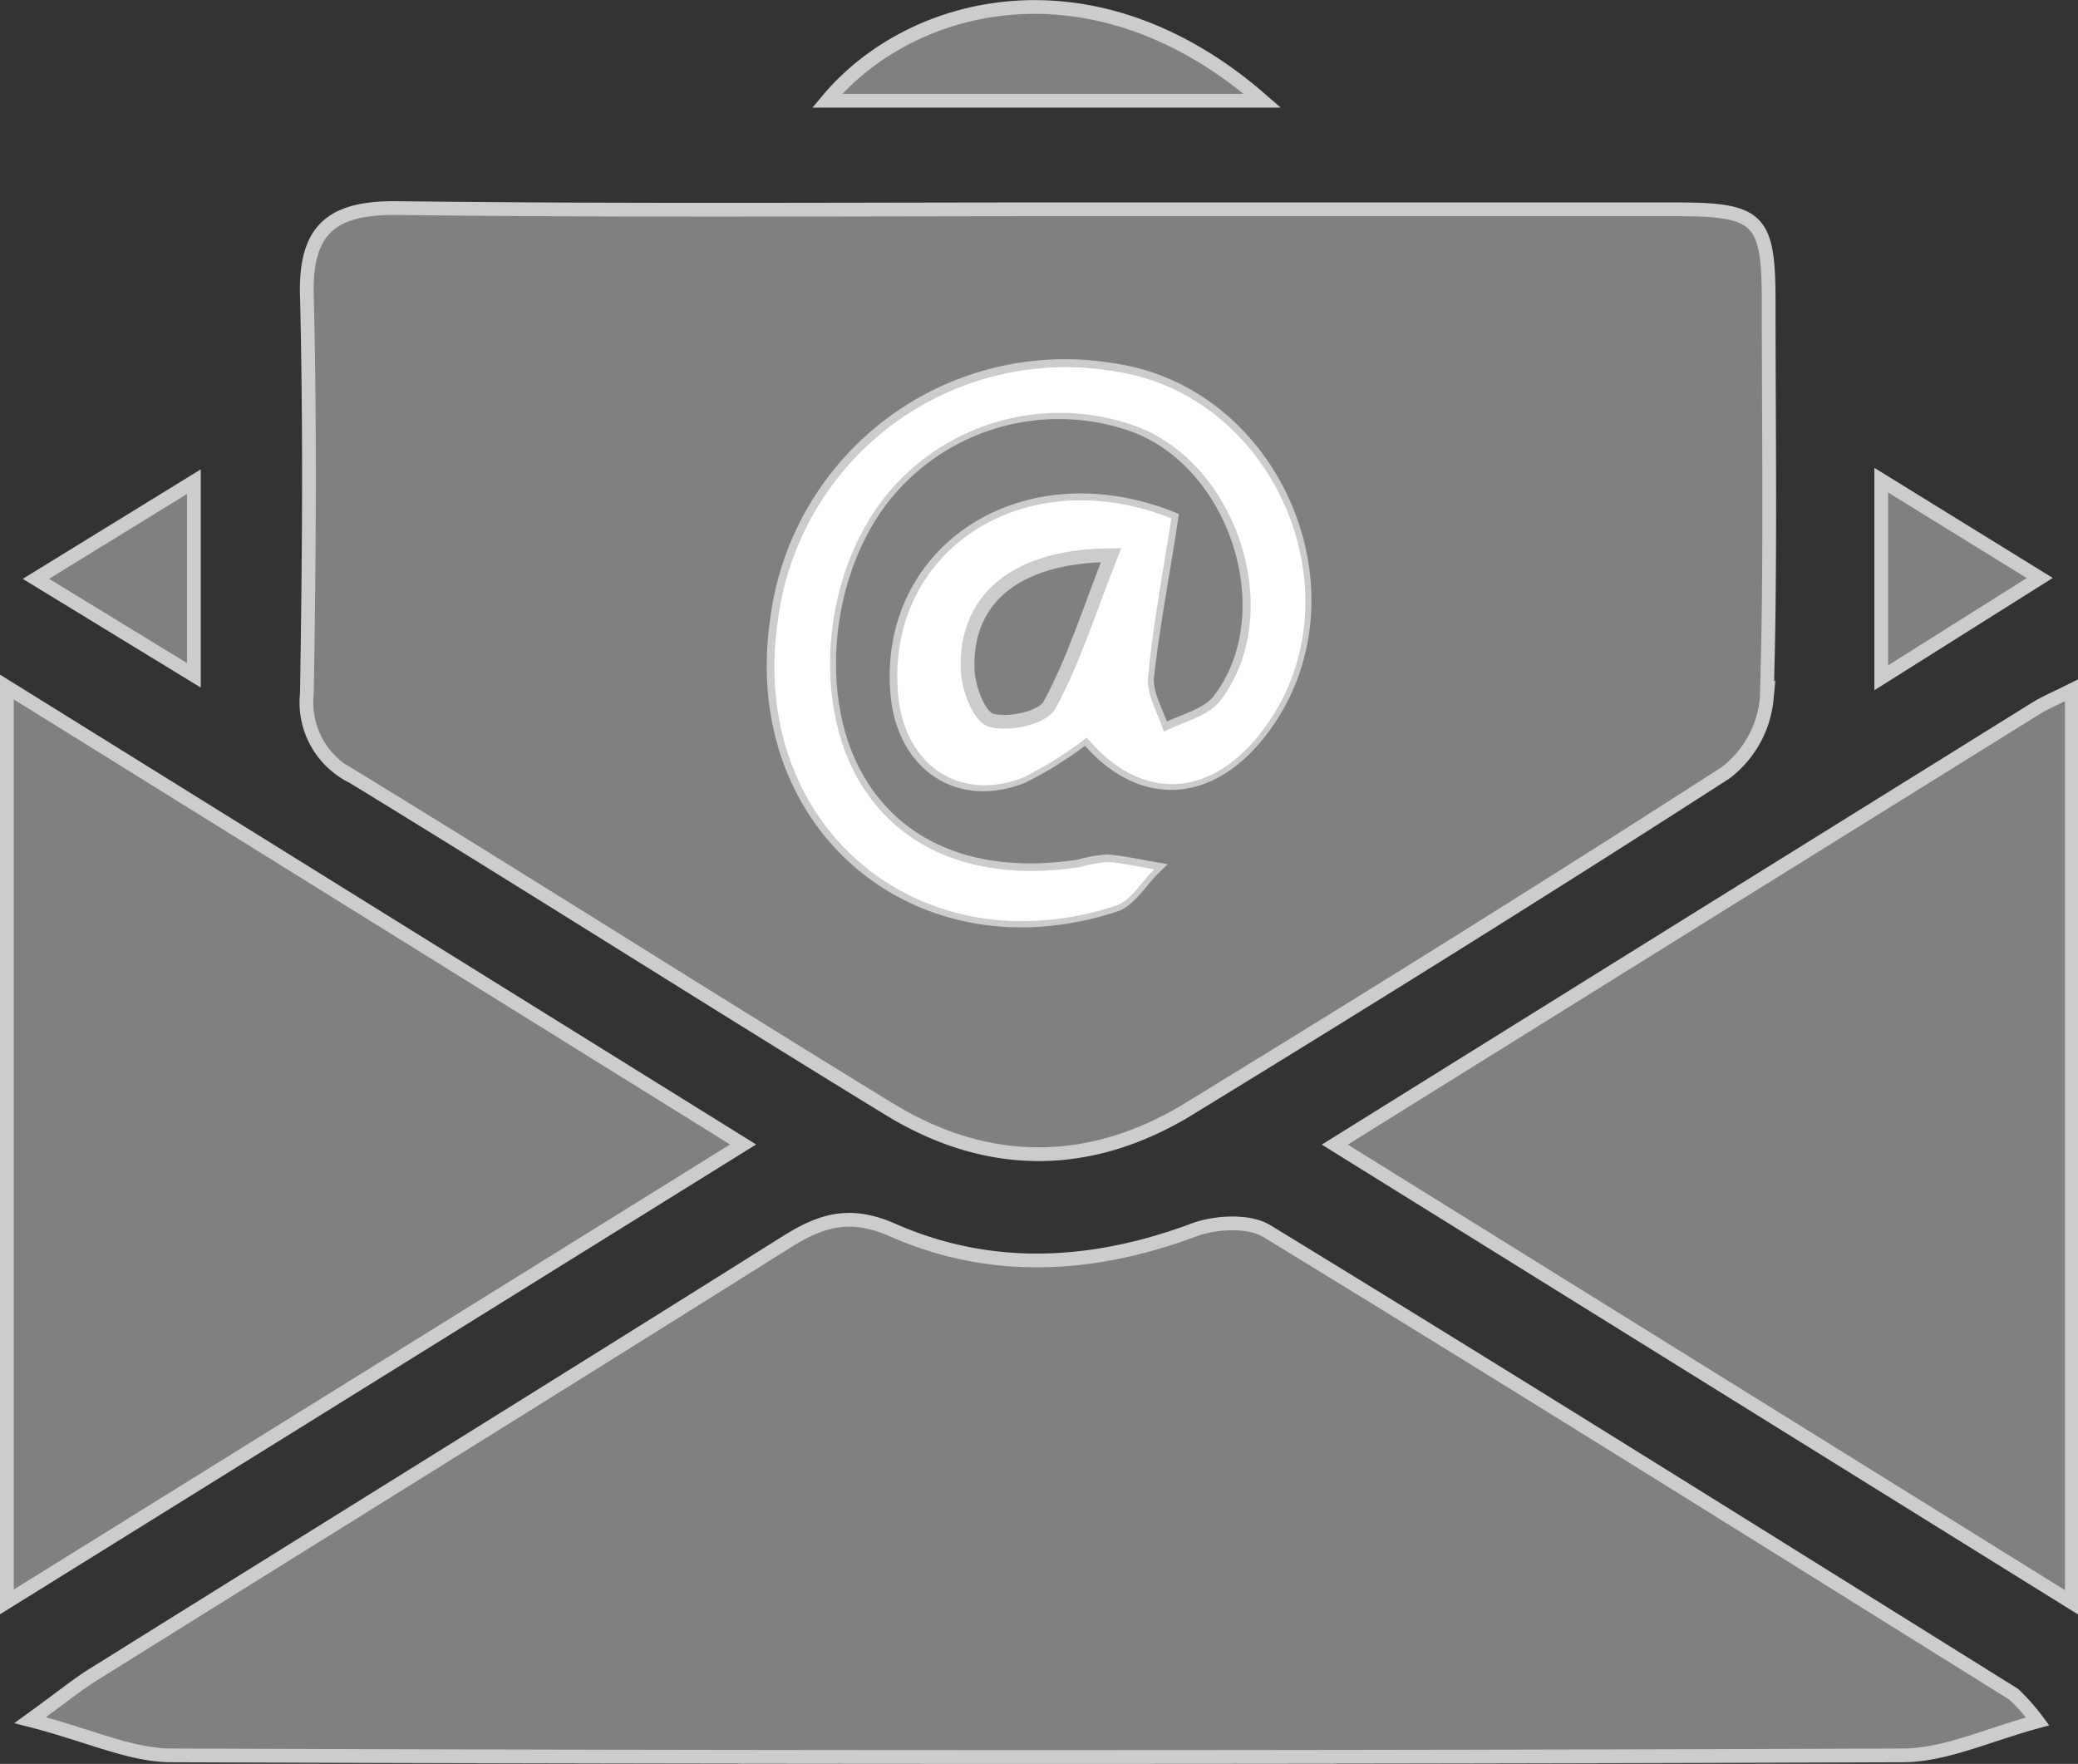
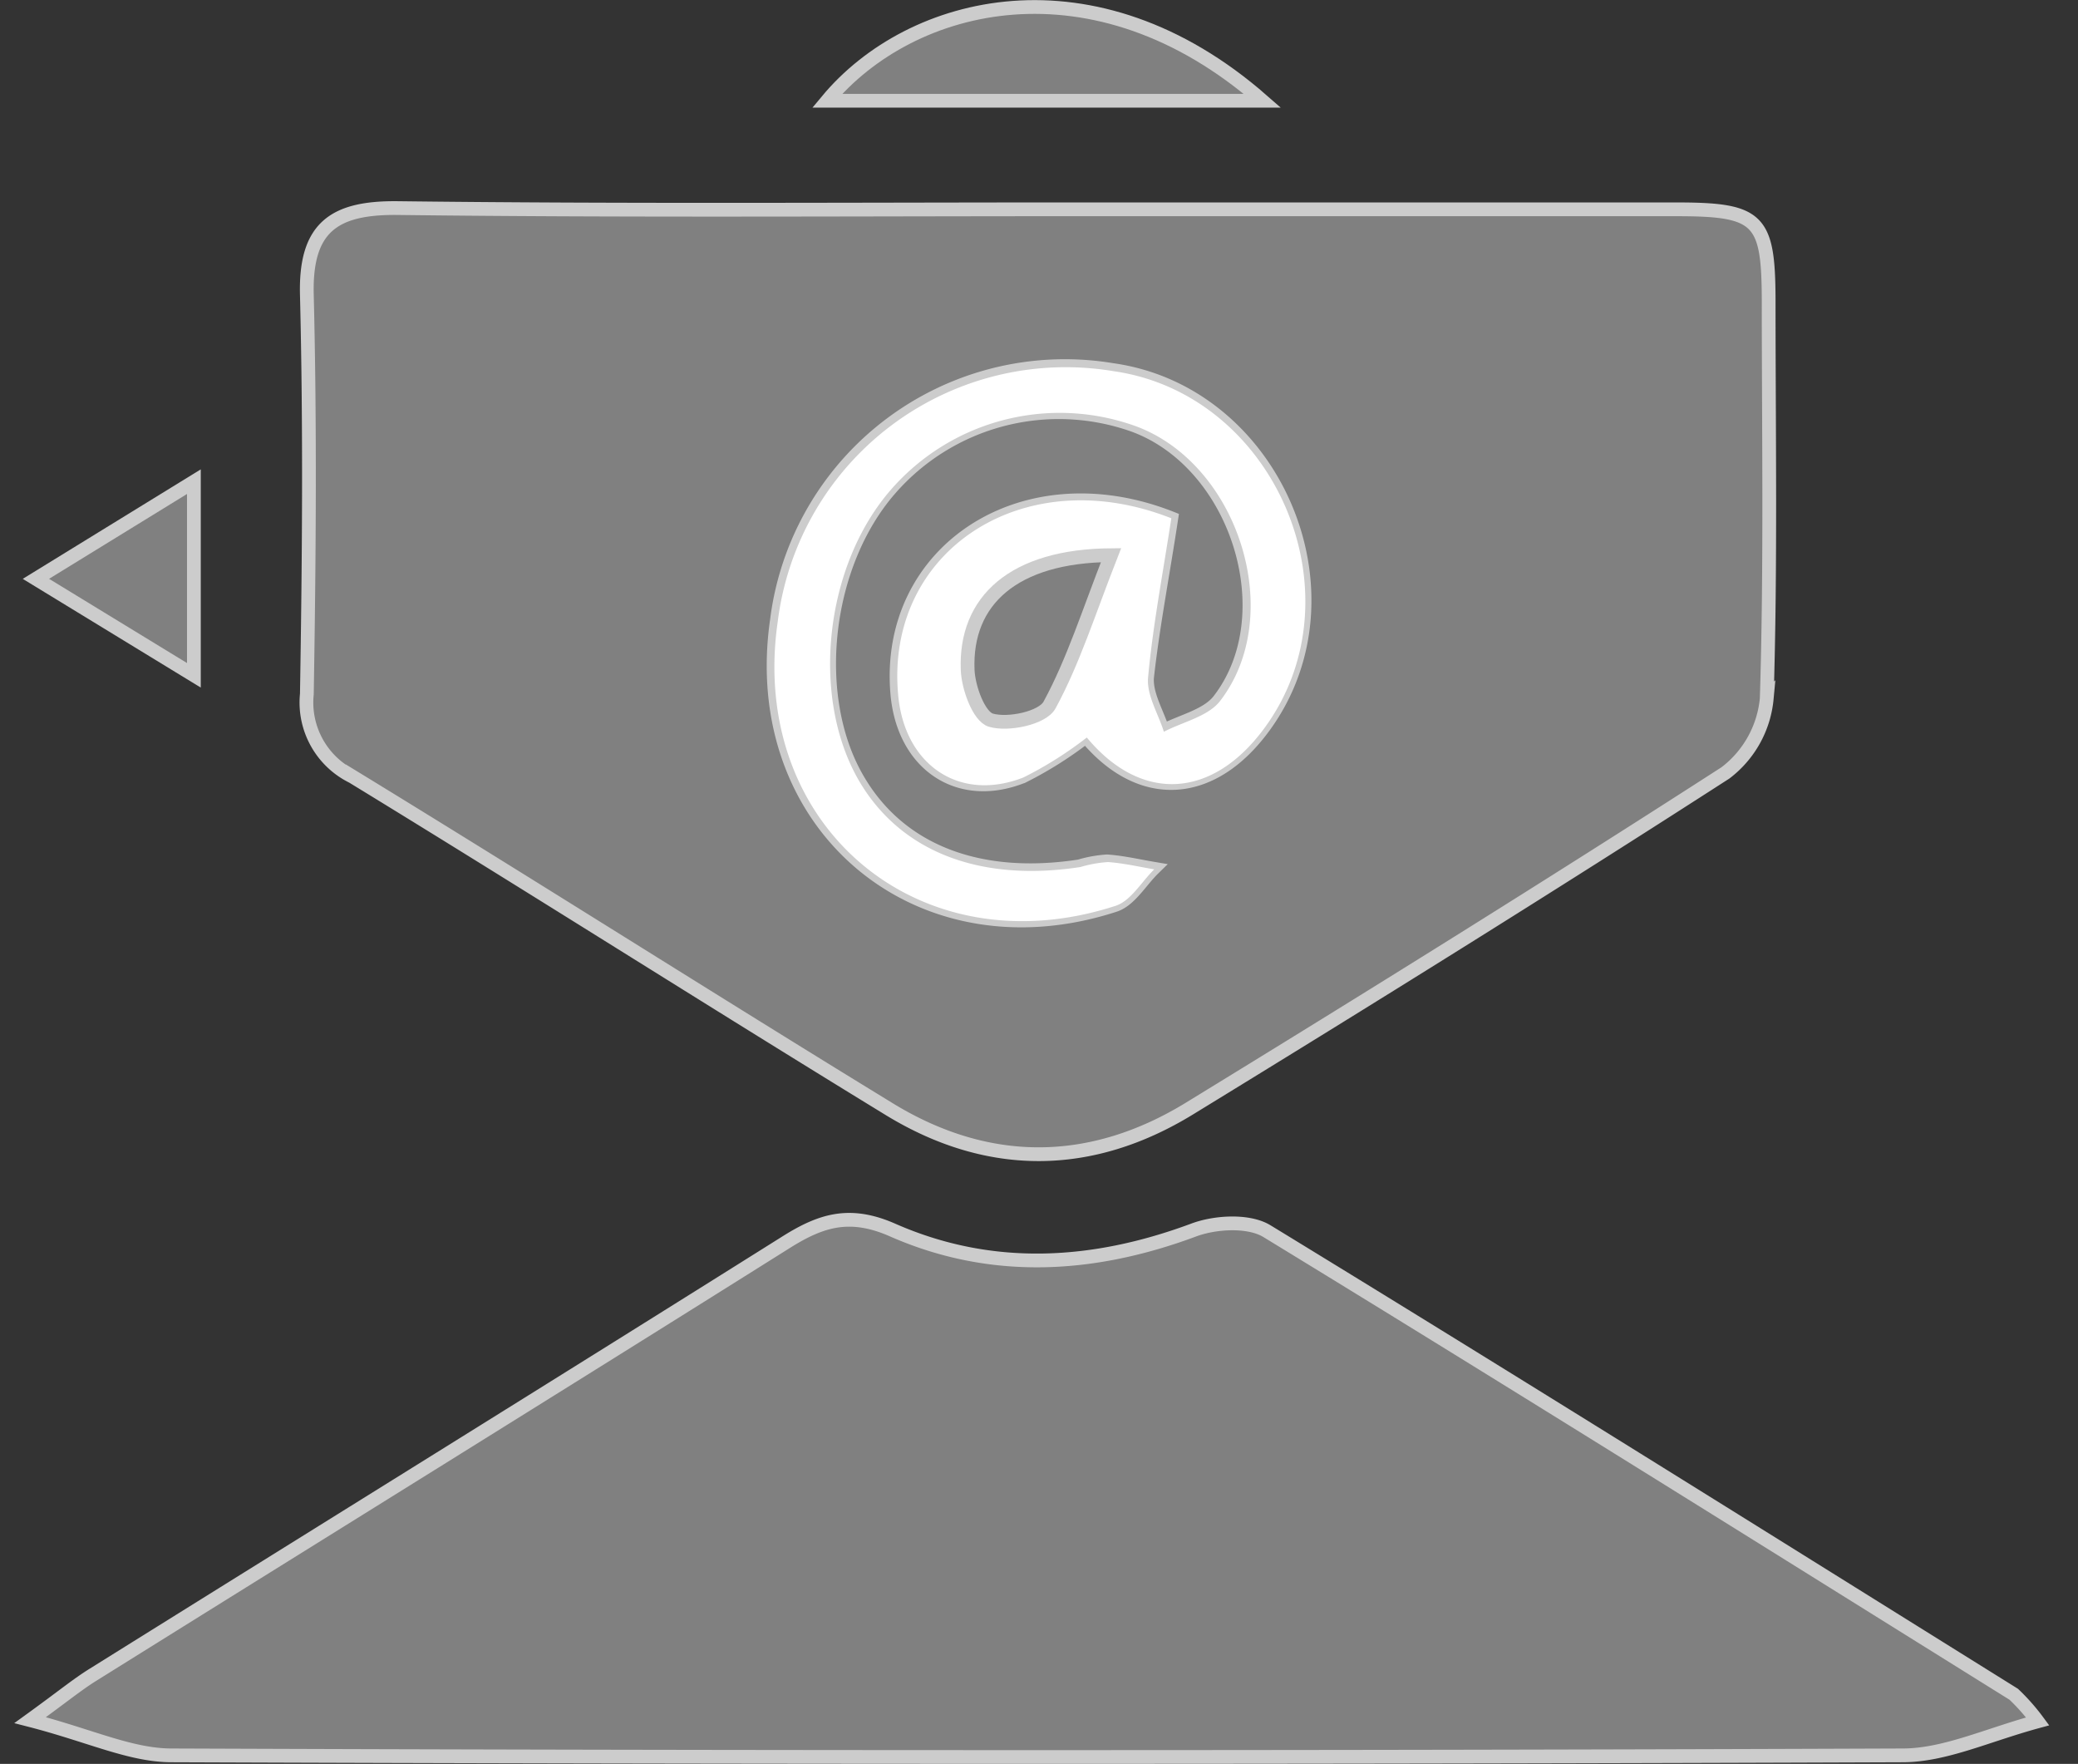
<svg xmlns="http://www.w3.org/2000/svg" viewBox="0 0 151.01 128.17">
  <rect x="0" y="0" width="151.01" height="128.17" fill="#333333" stroke="none" />
  <defs>
    <style>.cls-1{fill:none;}.cls-2{fill:gray;stroke:#ccc;}.cls-3{fill:#fff;}</style>
  </defs>
  <g id="Capa_2" data-name="Capa 2">
    <g id="Capa_1-2" data-name="Capa 1">
      <path class="cls-1" d="M75.35,15.22c-15.49,0-31,.09-46.48-.06-4.58-.05-6.73,1.37-6.6,6.31.25,9.65.17,19.32,0,29a6,6,0,0,0,3.32,6c13.07,8,26,16.23,39.06,24.2,7.17,4.36,14.61,4.3,21.76-.08,13.06-8,26.07-16.09,39-24.39a7.67,7.67,0,0,0,3-5.4c.3-9.65.16-19.32.14-29,0-5.86-.71-6.54-6.7-6.55Q98.6,15.19,75.35,15.22Zm72.73,109.86a14.93,14.93,0,0,0-1.74-2c-18.07-11.26-36.11-22.56-54.27-33.65-1.33-.81-3.76-.67-5.33-.08-7.34,2.77-14.71,3.19-21.87,0-3.09-1.36-5.16-.73-7.69.85-16.76,10.53-33.58,21-50.37,31.43-1.17.72-2.24,1.61-4.62,3.33,4.35,1.12,7.32,2.55,10.29,2.56q62.91.21,125.81,0C141.34,127.54,144.4,126.05,148.08,125.08ZM.5,49.92V116.4L54,83.16ZM97,83.17l53.55,33.27V50.15c-1.16.58-1.89.88-2.56,1.29C131.18,61.87,114.41,72.3,97,83.17ZM91.74,7.32C79.53-3.37,66.19,0,60.11,7.32ZM2.61,42.06l11.48,7V35Zm134.1,7.19L148.23,42l-11.52-7.1Z" />
      <path class="cls-2" d="M75.35,15.21q23.24,0,46.48,0c6,0,6.68.69,6.7,6.55,0,9.66.16,19.33-.14,29a7.67,7.67,0,0,1-3,5.4c-12.88,8.3-25.89,16.39-38.95,24.39-7.15,4.38-14.59,4.44-21.76.08-13.08-8-26-16.22-39.06-24.2a6,6,0,0,1-3.32-6c.16-9.66.24-19.33,0-29-.13-4.94,2-6.36,6.6-6.31C44.36,15.31,59.86,15.22,75.35,15.21Zm9.77,22.45C74.34,33.4,64.31,40.07,65.21,50.41c.45,5.12,4.45,7.86,9.11,6a27.68,27.68,0,0,0,4.6-2.9c3.94,4.75,9.13,4.5,12.94-.73,7-9.6.79-24.21-11-25.89a21.09,21.09,0,0,0-24.4,18.19C54.32,59.93,66.73,70.42,81,65.77c1.11-.36,1.88-1.74,2.81-2.65-1.12-.19-2.23-.45-3.36-.53a9,9,0,0,0-2,.36c-7.34,1.13-13.11-1.13-16.12-6.31-3.51-6-2.46-15.58,2.33-21.09a16.27,16.27,0,0,1,17.73-4.66c7.54,2.76,11,13.79,6.2,20-.87,1.12-2.69,1.51-4.08,2.23-.41-1.31-1.26-2.66-1.15-3.93C83.78,45.45,84.51,41.69,85.12,37.66Z" />
      <path class="cls-2" d="M148.08,125.08c-3.68,1-6.74,2.46-9.79,2.47q-62.91.24-125.81,0c-3,0-5.94-1.44-10.29-2.56,2.38-1.72,3.45-2.61,4.62-3.33,16.79-10.48,33.61-20.9,50.37-31.43,2.53-1.58,4.6-2.21,7.69-.85,7.16,3.15,14.53,2.73,21.87,0,1.57-.59,4-.73,5.33.08,18.16,11.09,36.2,22.39,54.27,33.65A14.93,14.93,0,0,1,148.08,125.08Z" />
-       <path class="cls-2" d="M.5,49.92,54,83.16.5,116.4Z" />
-       <path class="cls-2" d="M97,83.17c17.45-10.87,34.22-21.3,51-31.73.67-.41,1.4-.71,2.56-1.29v66.29Z" />
      <path class="cls-2" d="M91.74,7.32H60.11C66.19,0,79.53-3.37,91.74,7.32Z" />
      <path class="cls-2" d="M2.61,42.06,14.09,35V49.07Z" />
-       <path class="cls-2" d="M136.71,49.25V34.89L148.23,42Z" />
      <path class="cls-3" d="M85.12,37.66c-.61,4-1.34,7.79-1.69,11.58-.11,1.27.74,2.62,1.15,3.93,1.39-.72,3.21-1.11,4.08-2.23,4.84-6.26,1.34-17.29-6.2-20a16.27,16.27,0,0,0-17.73,4.66c-4.79,5.51-5.84,15-2.33,21.09,3,5.18,8.78,7.44,16.12,6.31a9,9,0,0,1,2-.36c1.13.08,2.24.34,3.36.53-.93.91-1.7,2.29-2.81,2.65-14.29,4.65-26.7-5.84-24.55-20.66a21.09,21.09,0,0,1,24.4-18.19c11.78,1.68,18,16.29,11,25.89-3.81,5.23-9,5.48-12.94.73a27.68,27.68,0,0,1-4.6,2.9c-4.66,1.83-8.66-.91-9.11-6C64.31,40.07,74.34,33.4,85.12,37.66Zm-4.38,2.68c-7.08,0-10.62,3.3-10.42,8.33.05,1.31.82,3.4,1.69,3.66,1.26.37,3.75-.16,4.26-1.1C78,48.05,79.1,44.52,80.74,40.34Z" />
      <path class="cls-2" d="M80.74,40.34C79.1,44.52,78,48.05,76.27,51.23c-.51.94-3,1.47-4.26,1.1-.87-.26-1.64-2.35-1.69-3.66C70.12,43.64,73.66,40.39,80.74,40.34Z" />
    </g>
  </g>
</svg>